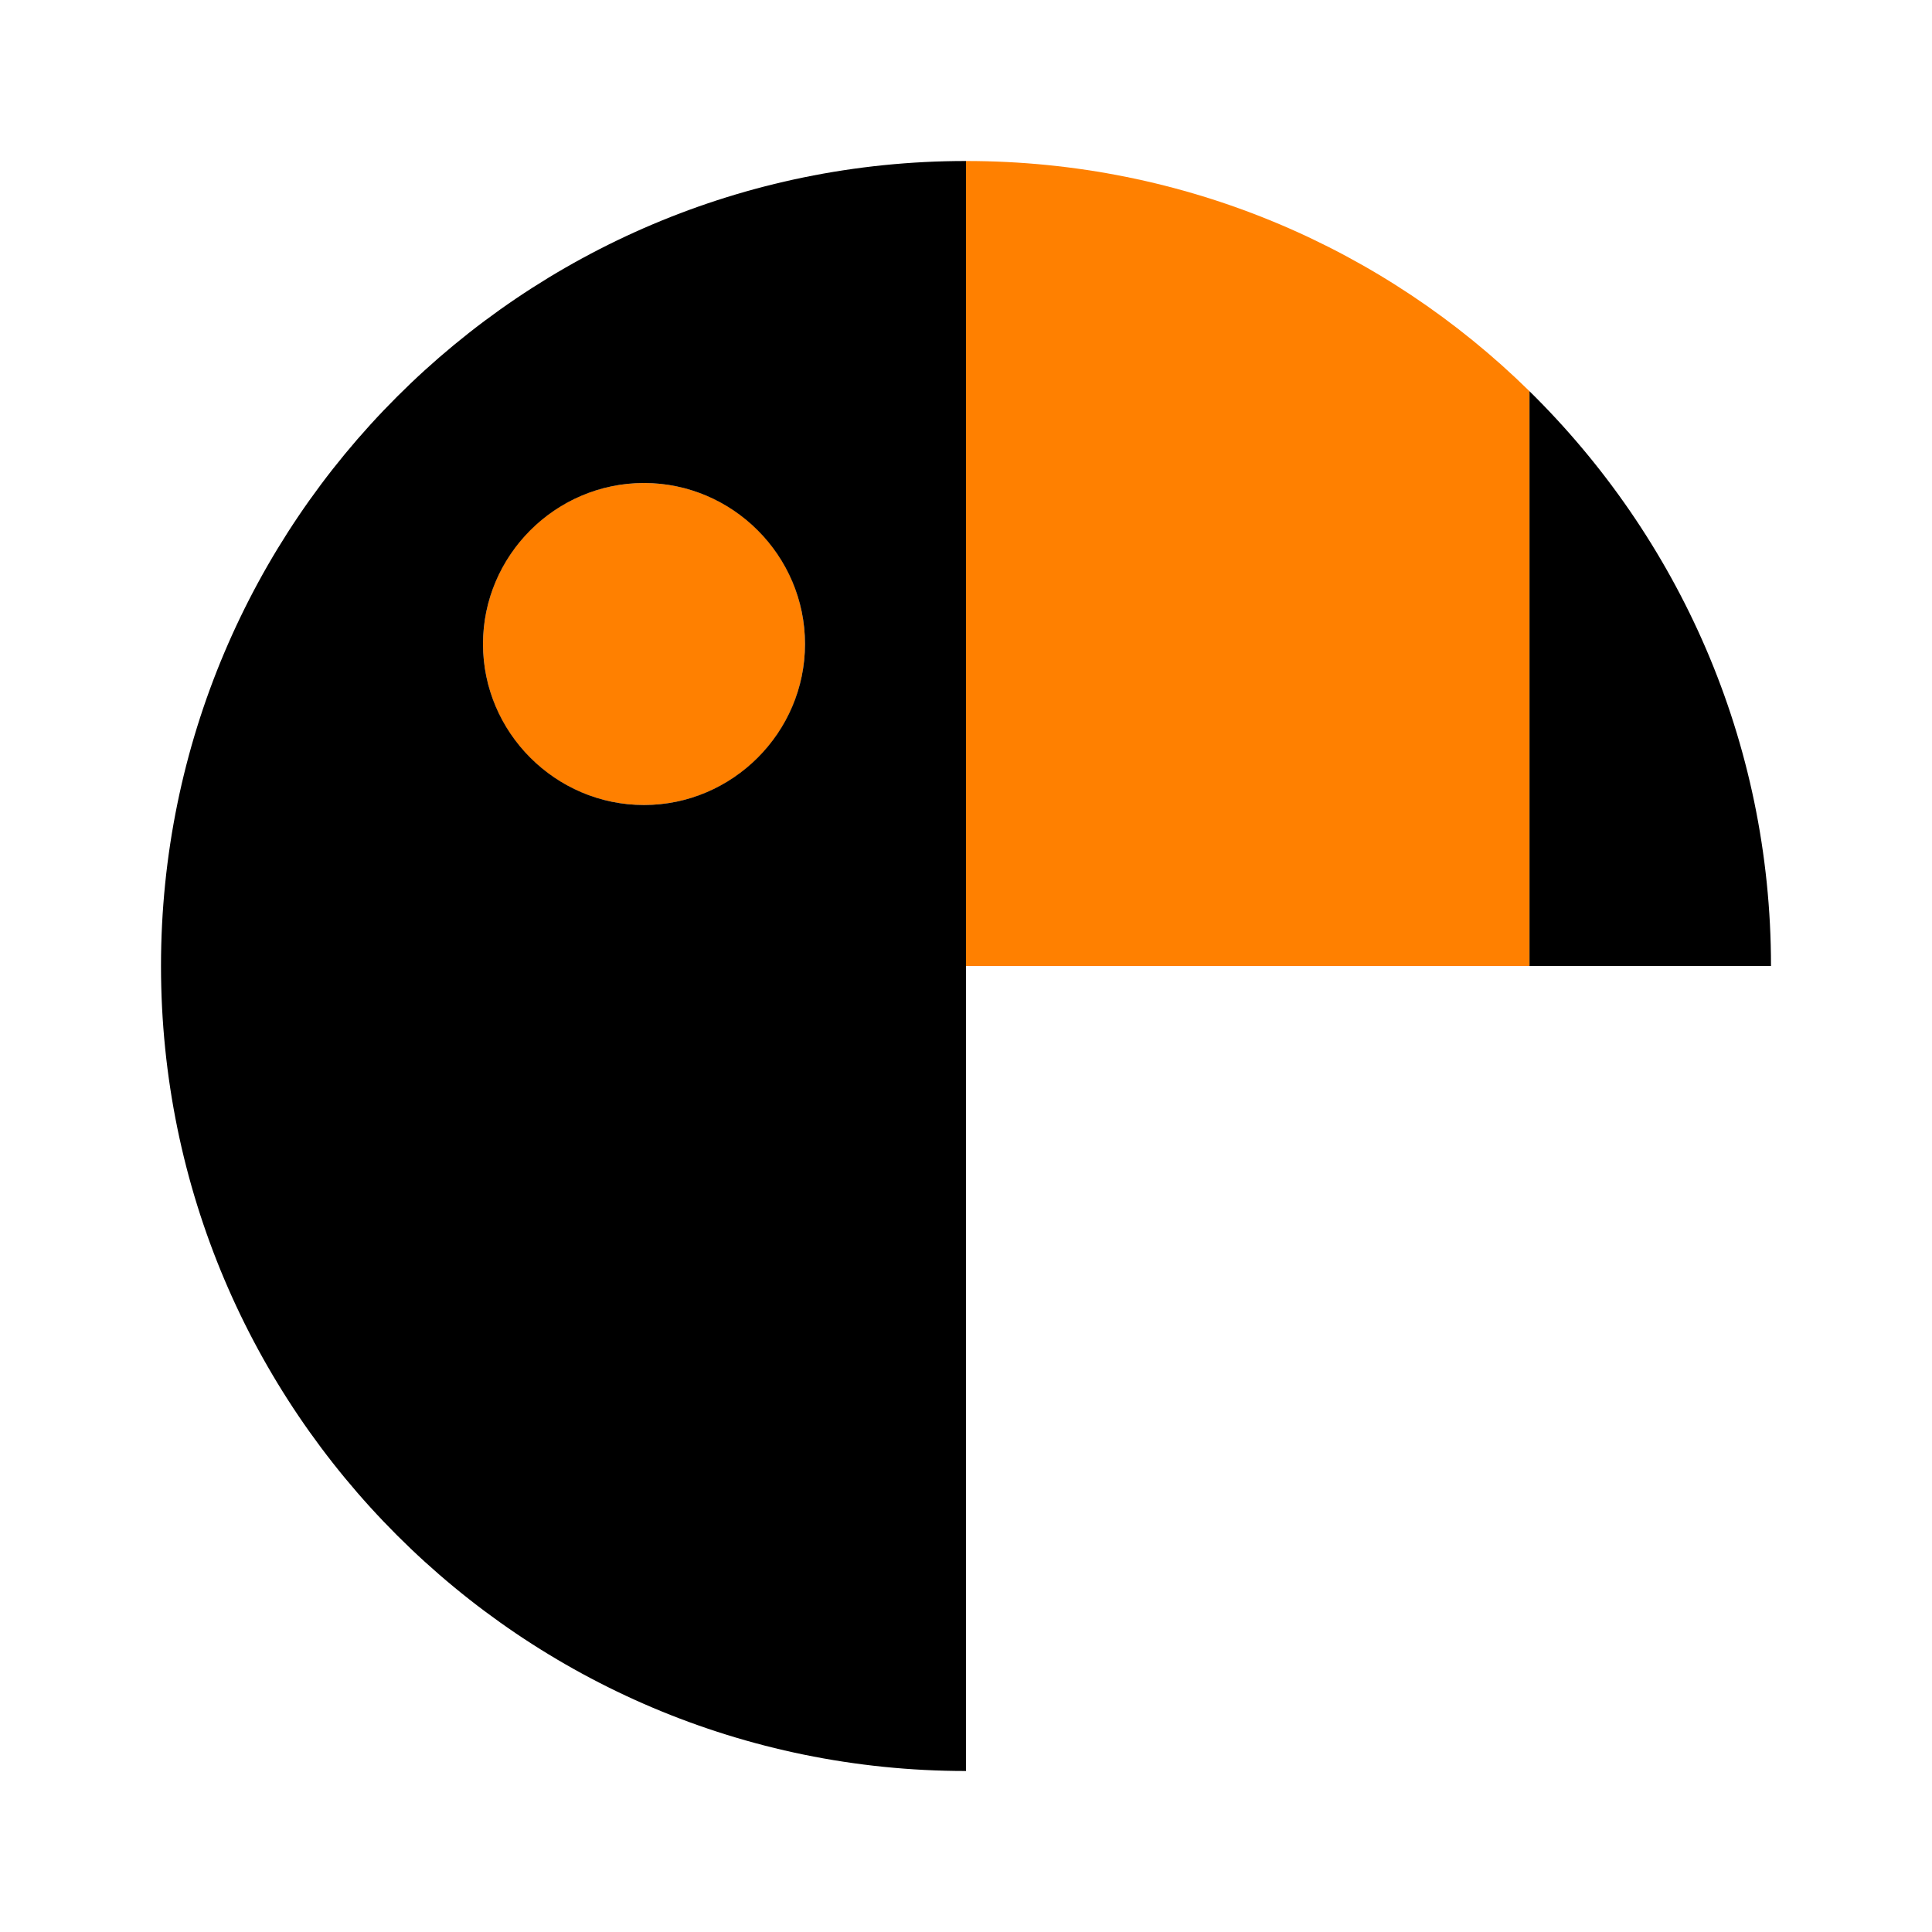
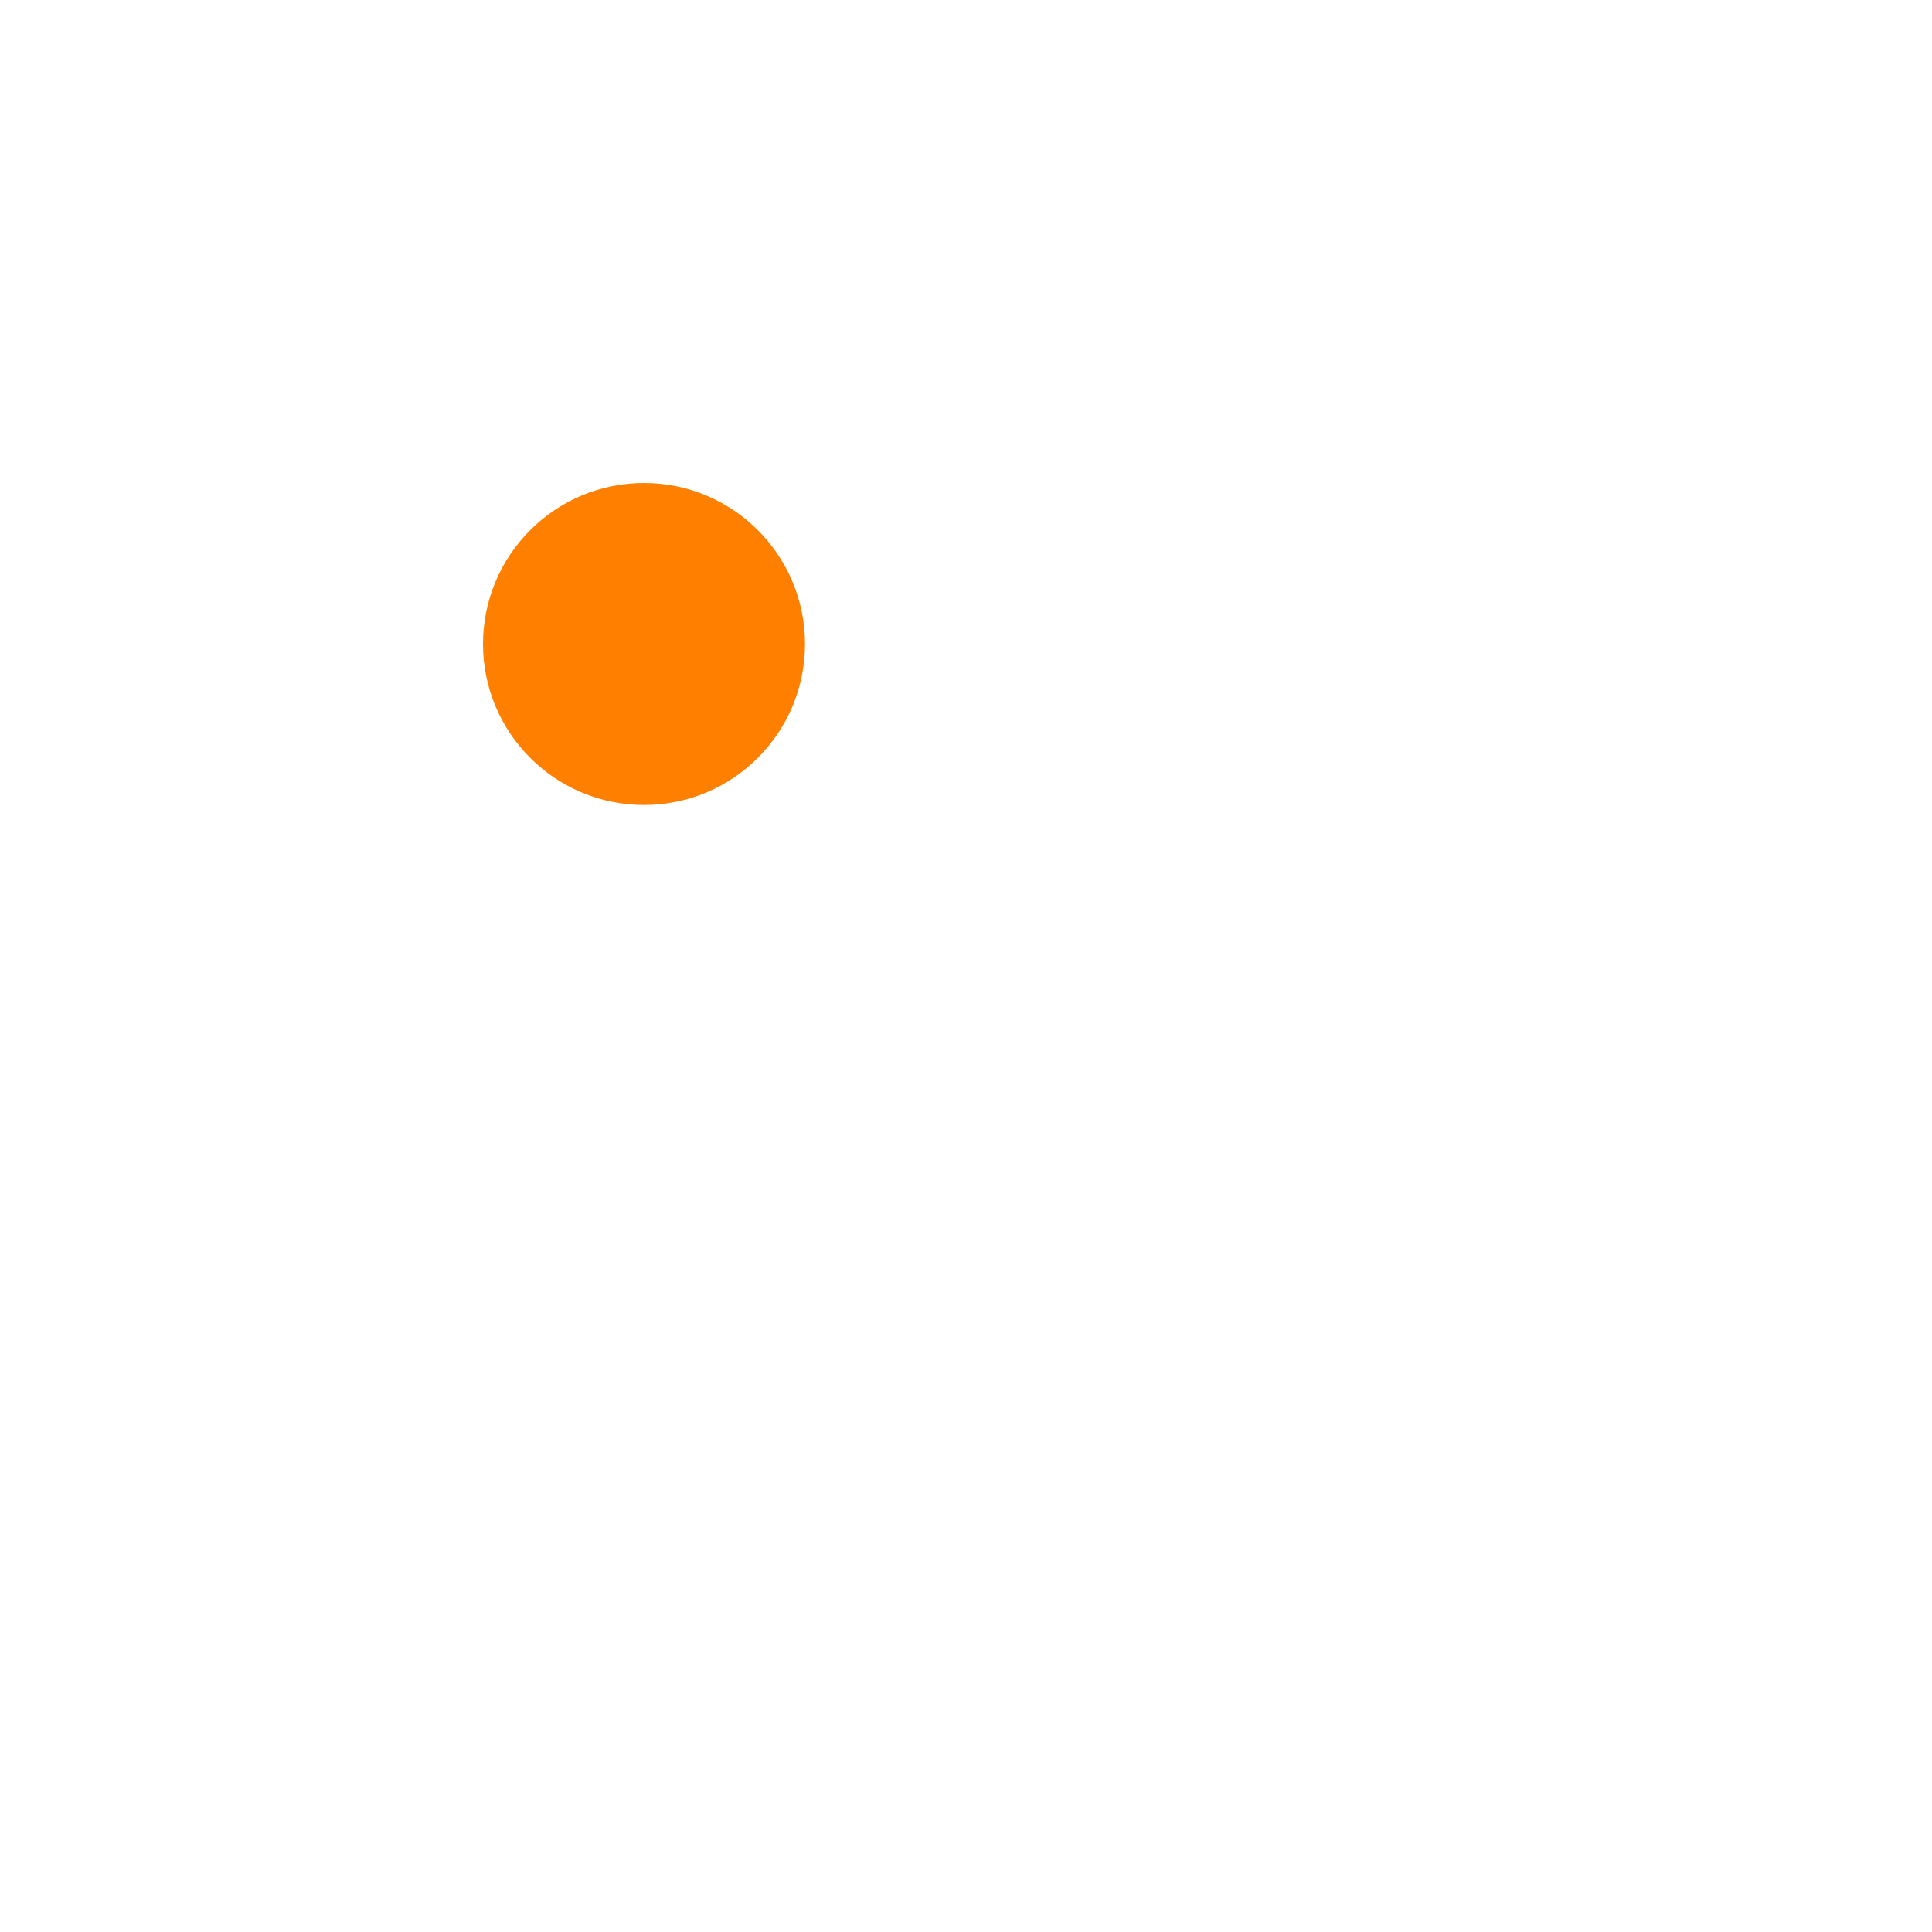
<svg xmlns="http://www.w3.org/2000/svg" id="Layer_1" data-name="Layer 1" viewBox="0 0 24 24">
  <defs>
    <style>
      .orange {
        fill: #ff8000;
      }
    </style>
  </defs>
  <circle class="orange" cx="8" cy="8" r="2" />
-   <path d="M2,12c0,5.52,4.48,10,10,10V2C6.48,2,2,6.48,2,12ZM8,10c-1.1,0-2-.9-2-2s.9-2,2-2,2,.9,2,2-.9,2-2,2Z" />
-   <path class="orange" d="M19,4.86c-1.8-1.77-4.27-2.86-7-2.86v10h7v-7.14Z" />
-   <path d="M19,12h3c0-2.8-1.15-5.32-3-7.14v7.14Z" />
</svg>